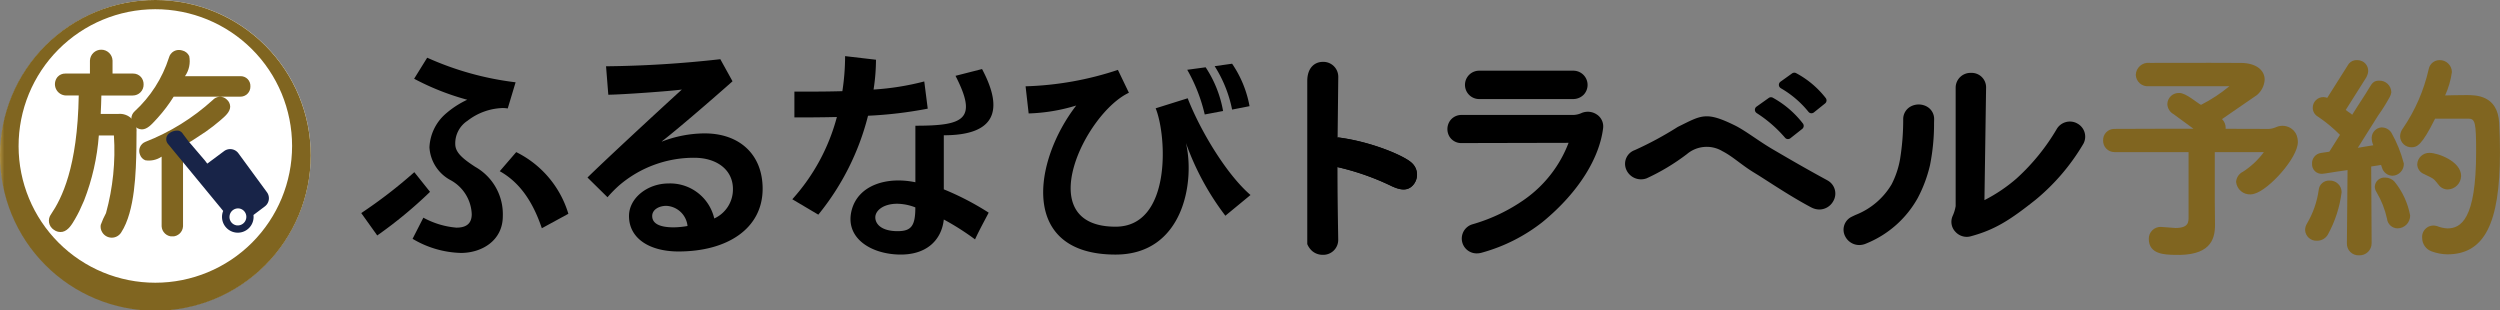
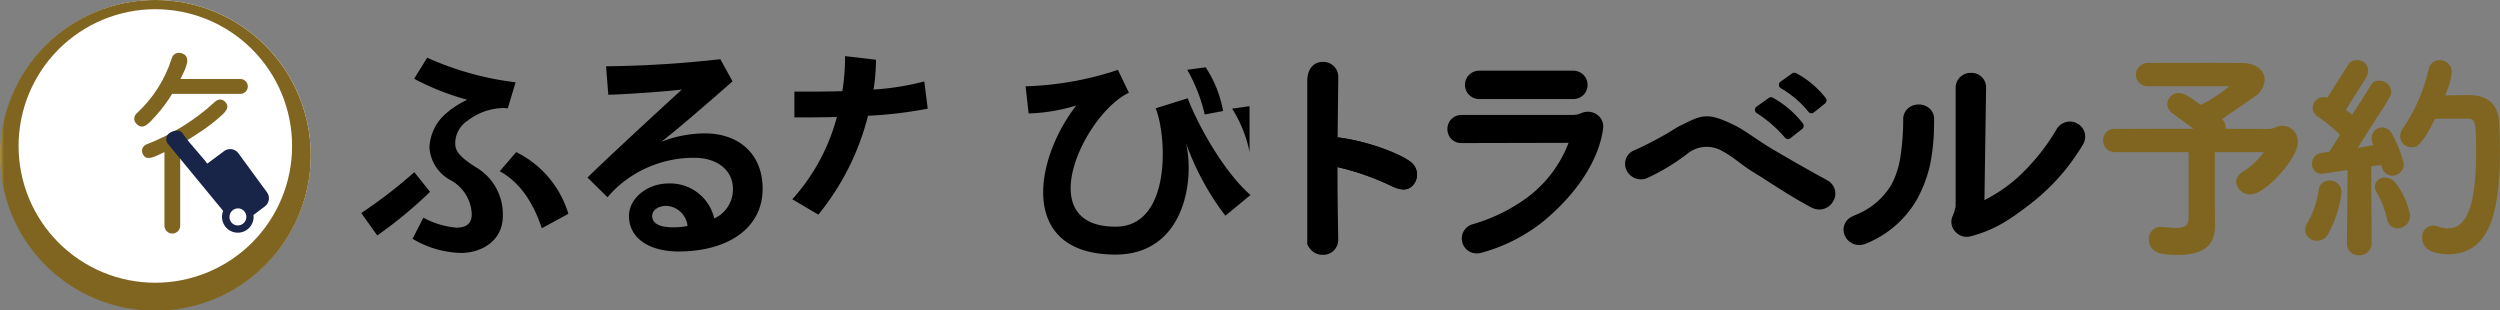
<svg xmlns="http://www.w3.org/2000/svg" xmlns:xlink="http://www.w3.org/1999/xlink" width="258" height="32" viewBox="0 0 258 32">
  <rect x="0" y="0" width="258" height="32" fill="#808080" stroke="none" />
  <defs>
    <clipPath id="a">
      <path d="M492.4,154.864l-.048,0a1.289,1.289,0,0,0-1.394,1.241,1.226,1.226,0,0,0,1.354,1.172h.078l.15,0h7.994l.085,0a15.707,15.707,0,0,1-2.93,1.924c-.446-.228-1.541-1.225-2.23-1.225a1.17,1.17,0,0,0-1.243,1.143,1.232,1.232,0,0,0,.651,1.048l2.046,1.5s-6.6-.005-8.186.016a1.144,1.144,0,0,0-1.141,1.184,1.17,1.17,0,0,0,1.168,1.21h7.652v6.647c0,.542.036,1.184-1.351,1.184l-1.518-.112a1.214,1.214,0,0,0-1.235,1.242c0,1.613,1.7,1.611,2.58,1.643,3.688.137,4.254-1.487,4.254-3.108l-.024-2.472v-5.023h5.065a8.169,8.169,0,0,1-2.158,2.024,1.266,1.266,0,0,0-.709,1.051,1.437,1.437,0,0,0,1.518,1.288,1.239,1.239,0,0,0,.347-.063c1.512-.385,4.51-3.71,4.51-5.335a2,2,0,0,0-.04-.4,1.488,1.488,0,0,0-.589-.965,1.615,1.615,0,0,0-1.6-.184,2.109,2.109,0,0,1-.756.191c-.759-.01-2.048-.01-3.532-.01h-.936c0-.052,0-.062,0-.11a1.219,1.219,0,0,0-.342-.861l-.038-.029,3.614-2.489a2.235,2.235,0,0,0,.794-1.583c0-1.027-.938-1.705-2.388-1.728-.442-.008-1.758-.011-3.274-.011-2.767,0-6.2.008-6.2.008" transform="translate(-487.586 -154.856)" fill="none" />
    </clipPath>
    <linearGradient id="b" x1="-10.804" y1="15.793" x2="-10.782" y2="15.793" gradientUnits="objectBoundingBox">
      <stop offset="0" stop-color="#aa8c3d" />
      <stop offset="1" stop-color="#806520" />
    </linearGradient>
    <clipPath id="c">
      <path d="M559.353,155.187a17.7,17.7,0,0,1-2.638,6.073,1.436,1.436,0,0,0-.312.833,1.157,1.157,0,0,0,1.19,1.147c.559,0,1.063-.214,2.423-2.955h3.427c.716,0,.807.387.807,3.453,0,6.979-1.586,7.874-2.969,7.874a3.381,3.381,0,0,1-1.08-.245l-.053-.009a1.167,1.167,0,0,0-1.466,1.243,1.468,1.468,0,0,0,.992,1.388,4.878,4.878,0,0,0,1.606.3c3.807,0,5.431-3.149,5.431-10.53,0-.956-.028-1.977-.082-3.034-.157-2.872-2.411-2.872-3.373-2.872-.825,0-1.6.021-2.206.037a8.688,8.688,0,0,0,.7-2.408,1.244,1.244,0,0,0-1.273-1.237,1.136,1.136,0,0,0-1.123.94" transform="translate(-556.403 -154.247)" fill="none" />
    </clipPath>
    <linearGradient id="d" x1="-24.034" y1="15.741" x2="-23.99" y2="15.741" xlink:href="#b" />
    <clipPath id="e">
      <path d="M535.8,183.144a9.281,9.281,0,0,1-1.219,3.485,1.322,1.322,0,0,0-.186.661,1.162,1.162,0,0,0,1.23,1.1,1.273,1.273,0,0,0,1.106-.61,12.165,12.165,0,0,0,1.434-4.409,1.2,1.2,0,0,0-1.252-1.19,1.064,1.064,0,0,0-1.113.963" transform="translate(-534.399 -182.181)" fill="none" />
    </clipPath>
    <linearGradient id="f" x1="-63.131" y1="48.806" x2="-63.013" y2="48.806" xlink:href="#b" />
    <clipPath id="g">
      <path d="M539.809,154.607l-.123.185-2.113,3.345a1.318,1.318,0,0,0-.406-.077,1.1,1.1,0,0,0-1.092,1.1,1.044,1.044,0,0,0,.528.912,15.145,15.145,0,0,1,2.283,1.884l-1.1,1.742c-.326.028-.606.108-.861.127a1.079,1.079,0,0,0-.923,1.134.984.984,0,0,0,1.046,1.02c.2,0,1.322-.214,2.505-.368l.115-.015-.067,7.535v.024a1.193,1.193,0,0,0,1.252,1.235,1.24,1.24,0,0,0,1.3-1.259l-.045-7.907c.39-.063.7-.1,1.021-.161.032.086.062.176.094.287a1.153,1.153,0,0,0,1.093.828,1.213,1.213,0,0,0,1.161-1.258,13.015,13.015,0,0,0-1.294-3.2,1.2,1.2,0,0,0-1.04-.529,1.1,1.1,0,0,0-.984,1.037,1.851,1.851,0,0,0,.167.806c-.352.041-1.083.189-1.6.264l2.09-3.323a18.562,18.562,0,0,0,1.17-1.86L544,158.1h0a1.453,1.453,0,0,0,.186-.541,1.214,1.214,0,0,0-1.264-1.195c-.483,0-.7.194-1,.721-.463.792-1.119,1.734-1.774,2.8-.211-.2-.308-.213-.577-.432l-.092-.063,2.142-3.39.086-.208a1.1,1.1,0,0,0-.533-1.435,1.274,1.274,0,0,0-.534-.116,1.051,1.051,0,0,0-.827.36" transform="translate(-536.006 -154.247)" fill="none" />
    </clipPath>
    <linearGradient id="h" x1="-25.197" y1="15.662" x2="-25.15" y2="15.662" xlink:href="#b" />
    <clipPath id="i">
      <path d="M550.534,182.4a1.09,1.09,0,0,0,.189.6,9.205,9.205,0,0,1,1.075,2.731h0a1.108,1.108,0,0,0,1.089.994,1.314,1.314,0,0,0,1.3-1.325,7.809,7.809,0,0,0-1.612-3.494,1.308,1.308,0,0,0-.971-.424.992.992,0,0,0-1.069.919" transform="translate(-550.534 -181.482)" fill="none" />
    </clipPath>
    <linearGradient id="j" x1="-67.155" y1="57.852" x2="-67.033" y2="57.852" xlink:href="#b" />
    <clipPath id="k">
-       <path d="M560.373,176.931a1.108,1.108,0,0,0,.684.989c1,.493.95.389,1.519,1.114a1.172,1.172,0,0,0,.958.482,1.417,1.417,0,0,0,1.367-1.393c0-1.513-2.4-2.382-3.253-2.382a1.236,1.236,0,0,0-1.275,1.19" transform="translate(-560.373 -175.741)" fill="none" />
-     </clipPath>
+       </clipPath>
    <linearGradient id="l" x1="-55.117" y1="81.04" x2="-55.019" y2="81.04" xlink:href="#b" />
    <clipPath id="m">
-       <path d="M15.567,152.93v1.345H13.028a1.045,1.045,0,0,0-.81.356,1.169,1.169,0,0,0,.877,1.908h1.317c-.124,7.453-1.77,10.642-2.857,12.252a1.111,1.111,0,0,0,.279,1.6,1.124,1.124,0,0,0,.909.216c.606-.136.987-.8,1.293-1.33q.226-.387.434-.807l.486-1.078a23.217,23.217,0,0,0,1.529-6.729h1.557a24.267,24.267,0,0,1-.817,8.014,8.607,8.607,0,0,0-.545,1.222,1.1,1.1,0,0,0,.159.762,1.152,1.152,0,0,0,.964.551h.019a1.147,1.147,0,0,0,.97-.537c1.439-2.206,1.527-6.3,1.572-8.782l.01-1.357v-.217A1.723,1.723,0,0,0,18.5,158.44H16.679c.031-.673.059-1.316.068-1.9h3.24a1.113,1.113,0,0,0,1.119-1.152,1.147,1.147,0,0,0-.27-.754,1.071,1.071,0,0,0-.826-.359H17.9V152.93a1.167,1.167,0,0,0-2.332,0" transform="translate(-11.334 -151.814)" fill="none" />
-     </clipPath>
+       </clipPath>
    <linearGradient id="n" x1="-0.493" y1="16.323" x2="-0.448" y2="16.323" xlink:href="#b" />
    <clipPath id="o">
      <path d="M1.918,155.327a14.113,14.113,0,1,1,14.113,14.084A14.1,14.1,0,0,1,1.918,155.327M0,156.234a16.034,16.034,0,1,0,16.034-16A16.017,16.017,0,0,0,0,156.234" transform="translate(0 -140.234)" fill="none" />
    </clipPath>
    <linearGradient id="p" x1="0" y1="10.033" x2="0.014" y2="10.033" xlink:href="#b" />
    <clipPath id="q">
      <path d="M39.393,157.62a22.477,22.477,0,0,1-7.032,4.363.7.7,0,0,0-.395.951c.348.859,1.276.3,2.251-.162v7.657a.815.815,0,0,0,1.625,0v-8.47l1.044-.6,1.416-.929a17.969,17.969,0,0,0,1.439-1.114c.65-.557,1.369-1.137.7-1.764a.675.675,0,0,0-.477-.2.777.777,0,0,0-.567.269m-4.432-4.5a13.079,13.079,0,0,1-3.62,5.663.73.73,0,0,0,0,1.091c.7.7,1.3-.116,1.973-.836a15.284,15.284,0,0,0,1.694-2.274h7.032a.766.766,0,0,0,.023-1.532h-6.2c.534-1.068,1.23-2.344.093-2.669a.886.886,0,0,0-.245-.035.759.759,0,0,0-.752.592" transform="translate(-31.095 -152.525)" fill="none" />
    </clipPath>
    <linearGradient id="r" x1="-1.135" y1="16.731" x2="-1.098" y2="16.731" xlink:href="#b" />
    <clipPath id="s">
      <path d="M38.818,157.055a22.508,22.508,0,0,1-6.934,4.3,1,1,0,0,0-.552,1.33.953.953,0,0,0,.538.569,2.322,2.322,0,0,0,1.692-.375v7.191a1.106,1.106,0,0,0,2.209,0v-8.3l.9-.519,1.438-.943c.549-.387,1.04-.767,1.461-1.131l.055-.047c.493-.421,1-.856,1.013-1.4a.987.987,0,0,0-.355-.748,1.01,1.01,0,0,0-.7-.285,1.055,1.055,0,0,0-.763.36m-4-5.051a1.064,1.064,0,0,0-.506.667,12.794,12.794,0,0,1-3.54,5.533,1.024,1.024,0,0,0-.338.757,1.038,1.038,0,0,0,.33.753,1.057,1.057,0,0,0,.752.351h.02c.538-.012.973-.487,1.433-.99l.19-.206a15.6,15.6,0,0,0,1.643-2.179h6.867a1.029,1.029,0,0,0,1.052-1.071,1,1,0,0,0-1.029-1.045H35.974a2.7,2.7,0,0,0,.436-2.073,1.065,1.065,0,0,0-.733-.584,1.158,1.158,0,0,0-.327-.047,1.077,1.077,0,0,0-.527.134" transform="translate(-30.439 -151.87)" fill="none" />
    </clipPath>
    <linearGradient id="t" x1="-1.103" y1="16.456" x2="-1.067" y2="16.456" xlink:href="#b" />
  </defs>
  <g transform="translate(-12657 -2526.234)">
    <path d="M306.362,162.387c-.055-.005-.109-.009-.161-.01l.069-6.261a1.54,1.54,0,0,0-1.6-1.545c-.774,0-1.6.542-1.6,1.981v16.822a1.947,1.947,0,0,0,.511.721,1.656,1.656,0,0,0,1.084.388,1.542,1.542,0,0,0,1.6-1.554c-.048-3.053-.073-4.542-.077-7.5a26.237,26.237,0,0,1,5.636,1.984c.8.358,1.537.518,2.116-.08a1.624,1.624,0,0,0-.079-2.327c-.748-.724-4.106-2.167-7.505-2.619" transform="translate(12488.84 2378.048)" />
    <path d="M310.079,172.157c.053,0,.106,0,.161.01,3.4.453,6.757,1.9,7.505,2.628a1.634,1.634,0,0,1,.079,2.335c-.578.6-1.32.44-2.116.08a26.184,26.184,0,0,0-5.636-1.991Z" transform="translate(12484.961 2368.259)" />
    <path d="M351.012,166.542a1.656,1.656,0,0,0-1.619-.183,2.186,2.186,0,0,1-.921.2H337.031a1.433,1.433,0,0,0-1.277.7,1.514,1.514,0,0,0,.013,1.538,1.425,1.425,0,0,0,1.265.663l11.022-.025a12.628,12.628,0,0,1-4.463,5.785,17.883,17.883,0,0,1-5.463,2.624,1.532,1.532,0,0,0,.458,3,1.889,1.889,0,0,0,.535-.08,17.723,17.723,0,0,0,6.262-3.169c3.828-3.145,5.866-6.693,6.234-9.653a1.475,1.475,0,0,0-.6-1.4" transform="translate(12470.822 2371.539)" />
    <path d="M341.162,159.58h9.616a1.518,1.518,0,0,0,1.135-.468,1.469,1.469,0,0,0-1.135-2.458h-9.616a1.464,1.464,0,1,0,0,2.926" transform="translate(12468.542 2376.876)" />
    <path d="M397.588,173.855c-2.109-1.146-3.82-2.137-5.361-3.041-1.607-.916-2.841-1.92-4.036-2.549-3.135-1.562-3.554-1.1-6.011.1a35.656,35.656,0,0,1-4.431,2.391,1.5,1.5,0,0,0-.9,1.966,1.658,1.658,0,0,0,2.131.942,21.994,21.994,0,0,0,4.153-2.5,3.159,3.159,0,0,1,3.672-.29c1.007.51,1.955,1.406,3.155,2.145l.552.339c.293.184.614.391.957.611,1.284.824,2.881,1.849,4.5,2.706l.006,0a1.8,1.8,0,0,0,.825.211,1.65,1.65,0,0,0,1.423-.848,1.546,1.546,0,0,0-.639-2.182" transform="translate(12447.962 2370.969)" />
    <path d="M465.339,162.318a1.578,1.578,0,0,0-2.1.642,21.75,21.75,0,0,1-4.123,5.062,16.384,16.384,0,0,1-3.313,2.233l.171-11.625a1.489,1.489,0,0,0-1.544-1.507h-.016a1.529,1.529,0,0,0-1.581,1.507v12.238a3.993,3.993,0,0,1-.314,1.028,1.484,1.484,0,0,0,.27,1.607,1.588,1.588,0,0,0,1.184.541,1.533,1.533,0,0,0,.384-.049c2.533-.674,4.124-1.711,6.732-3.783a21.841,21.841,0,0,0,4.93-5.783,1.538,1.538,0,0,0-.685-2.11" transform="translate(12405.991 2376.633)" />
    <path d="M436,164.765a1.749,1.749,0,0,0-1.679-.029,1.478,1.478,0,0,0-.786,1.319,25.387,25.387,0,0,1-.324,4.12,9.094,9.094,0,0,1-.872,2.6,7.485,7.485,0,0,1-3.731,3.162c-.138.065-.264.124-.388.186a1.479,1.479,0,0,0-.669,2.028,1.631,1.631,0,0,0,1.442.891,1.805,1.805,0,0,0,.722-.157,10.64,10.64,0,0,0,5.326-4.708,14.045,14.045,0,0,0,1.26-3.38,21.783,21.783,0,0,0,.417-4.363l.008-.342a1.458,1.458,0,0,0-.726-1.326" transform="translate(12419.876 2372.48)" />
    <path d="M407.007,164.462a13.387,13.387,0,0,1,2.915,2.53.4.4,0,0,0,.266.151.354.354,0,0,0,.048,0,.4.4,0,0,0,.246-.086l1.224-.966a.4.4,0,0,0,.073-.548,10,10,0,0,0-3.128-2.679.4.4,0,0,0-.4.033l-1.266.9a.4.4,0,0,0,.025.664" transform="translate(12431.286 2373.444)" />
    <path d="M412.593,158.73a10.2,10.2,0,0,1,2.838,2.425.4.4,0,0,0,.267.151.33.33,0,0,0,.047,0,.4.4,0,0,0,.249-.087l1.157-.928a.4.4,0,0,0,.07-.546,9.559,9.559,0,0,0-3.076-2.587.4.4,0,0,0-.4.034l-1.2.859a.4.4,0,0,0,.051.677" transform="translate(12428.2 2376.616)" />
    <g transform="translate(12874.04 2532.71)" clip-path="url(#a)">
      <rect width="20.1" height="19.96" transform="translate(0 0)" fill="url(#b)" />
    </g>
    <g transform="translate(12904.689 2532.44)" clip-path="url(#c)">
      <rect width="10.311" height="20.044" transform="translate(0 0)" fill="url(#d)" />
    </g>
    <g transform="translate(12894.89 2544.868)" clip-path="url(#e)">
      <rect width="3.77" height="6.209" transform="translate(0 0)" fill="url(#f)" />
    </g>
    <g transform="translate(12895.605 2532.44)" clip-path="url(#g)">
      <rect width="9.475" height="20.145" transform="translate(0 0)" fill="url(#h)" />
    </g>
    <g transform="translate(12902.076 2544.559)" clip-path="url(#i)">
      <rect width="3.651" height="5.244" transform="translate(0 0)" fill="url(#j)" />
    </g>
    <g transform="translate(12906.458 2542.01)" clip-path="url(#k)">
      <rect width="4.528" height="3.775" transform="translate(0 0)" fill="url(#l)" />
    </g>
    <path d="M16.034,140.234a16,16,0,1,0,16.034,16,16.017,16.017,0,0,0-16.034-16" transform="translate(12657 2386)" fill="#fff" />
    <g transform="translate(12662.048 2531.364)" clip-path="url(#m)">
      <rect width="9.928" height="19.395" transform="translate(-0.156 0)" fill="url(#n)" />
    </g>
    <g transform="translate(12657 2526.234)" clip-path="url(#o)">
      <rect width="32.067" height="32" transform="translate(0 0)" fill="url(#p)" />
    </g>
    <g transform="translate(12670.849 2531.68)" clip-path="url(#q)">
      <rect width="12.091" height="18.903" transform="translate(-0.126 0)" fill="url(#r)" />
    </g>
    <g transform="translate(12670.557 2531.389)" clip-path="url(#s)">
-       <rect width="12.289" height="19.237" transform="translate(-0.002 0)" fill="url(#t)" />
-     </g>
+       </g>
    <path d="M48.908,176.929l-2.948-4.023a1.051,1.051,0,0,0-1.472-.207l-1.731,1.287-.234-.31-1.716-2.01-.563-.749a.711.711,0,0,0-.482-.337,1.393,1.393,0,0,0-.945.29.752.752,0,0,0-.137,1.056l5.72,6.942a1.629,1.629,0,1,0,3.125.418L48.7,178.4a1.052,1.052,0,0,0,.207-1.472m-3.113,3.43a.867.867,0,0,1-.734-.989.883.883,0,0,1,.984-.755.869.869,0,0,1,.735.99.883.883,0,0,1-.985.754" transform="translate(12635.633 2369.134)" fill="#182448" />
    <path d="M89.182,180.234a49.5,49.5,0,0,1-5.478,4.22l1.651,2.311a44.908,44.908,0,0,0,5.448-4.5Z" transform="translate(12610.576 2363.768)" />
    <path d="M254.494,159.44l-3.307,1.036c1.17,2.869,1.643,12.217-4.135,12.217-8.824,0-3.148-11.713,1.374-13.821l-1.135-2.361a33.1,33.1,0,0,1-9.528,1.695l.317,2.8a18.438,18.438,0,0,0,4.912-.819c-4.416,5.7-5.922,15.384,4.059,15.384,6.985,0,8.209-7.485,7.263-11.509a27.642,27.642,0,0,0,4.067,7.5l2.594-2.138c-2.541-2.192-5.232-6.757-6.483-9.985" transform="translate(12525.077 2376.935)" />
    <path d="M278.926,160.377a11.942,11.942,0,0,0-1.8-4.512l-1.9.257a17.015,17.015,0,0,1,1.806,4.612Z" transform="translate(12504.296 2377.313)" />
-     <path d="M285.186,159.416a11.4,11.4,0,0,0-1.8-4.382l-1.8.253a13.124,13.124,0,0,1,1.8,4.481Z" transform="translate(12500.767 2377.775)" />
-     <path d="M210.747,156.316l-2.743.7c2.311,4.509.887,5.149-4.141,5.149V168c-2.938-.614-5.883.289-6.567,2.854-.729,2.73,1.72,4.461,4.7,4.6s4.57-1.468,4.8-3.61a26.362,26.362,0,0,1,3.224,2.053c.414-.913,1.049-2.057,1.408-2.76a28.513,28.513,0,0,0-4.632-2.406v-5.58c5.263,0,6.253-2.507,3.947-6.835m-8.707,16.731c-1.653,0-2.3-.714-2.308-1.415s.816-1.414,2.268-1.414a5.35,5.35,0,0,1,1.863.376c0,1.9-.411,2.452-1.823,2.452" transform="translate(12547.604 2377.043)" />
+     <path d="M285.186,159.416l-1.8.253a13.124,13.124,0,0,1,1.8,4.481Z" transform="translate(12500.767 2377.775)" />
    <path d="M197.654,158.716l-.358-2.807a27.384,27.384,0,0,1-5.232.836,20.382,20.382,0,0,0,.25-3.077l-3.188-.372a23.787,23.787,0,0,1-.282,3.616c-1.98.059-3.777.044-4.95.044v2.666c1.111,0,2.662,0,4.384-.043a20.451,20.451,0,0,1-4.6,8.488l2.684,1.59a26.331,26.331,0,0,0,5.131-10.208,42.69,42.69,0,0,0,6.162-.733" transform="translate(12555.088 2378.73)" />
    <path d="M102.075,164.85c-1.3-.845-1.931-1.438-2.015-2.166a2.778,2.778,0,0,1,1.253-2.565,6.224,6.224,0,0,1,3.665-1.316,3.547,3.547,0,0,1,.488.045l.812-2.7a31.291,31.291,0,0,1-9.124-2.538l-1.348,2.172a26.351,26.351,0,0,0,5.481,2.167,9.463,9.463,0,0,0-2.3,1.514,4.874,4.874,0,0,0-1.6,3.4,4.11,4.11,0,0,0,2.182,3.384,4.175,4.175,0,0,1,2.182,3.507c0,.891-.464,1.394-1.579,1.394a8.6,8.6,0,0,1-3.413-1.029L95.646,172.3a10.233,10.233,0,0,0,4.99,1.458c2.158,0,4.322-1.278,4.322-3.793a5.611,5.611,0,0,0-2.884-5.112" transform="translate(12603.932 2378.579)" />
    <path d="M117.558,175.575l-1.7,1.973c2.009,1.122,3.391,3.063,4.343,5.885l2.739-1.491a10.441,10.441,0,0,0-5.386-6.367" transform="translate(12592.716 2366.355)" />
    <path d="M148.3,161.606a12.4,12.4,0,0,0-4.433.846v-.024c2.159-1.663,7.154-6.065,7.293-6.2l-1.259-2.279a114.748,114.748,0,0,1-11.793.732l.233,2.935c1.486-.015,6.454-.375,7.591-.535-3.111,2.835-8.09,7.455-9.739,9.079l2.067,2.035a12.441,12.441,0,0,1,1.219-1.238,11.84,11.84,0,0,1,7.73-2.835c2.345,0,3.994,1.256,3.994,3.223a3.292,3.292,0,0,1-1.927,3.041,4.668,4.668,0,0,0-4.713-3.613c-2.182,0-4.086,1.509-4.086,3.361,0,2.309,2.113,3.658,5.107,3.658,5.061,0,8.684-2.378,8.684-6.47,0-3.588-2.438-5.715-5.968-5.715m-3.2,9.695c-.765,0-2.229-.093-2.229-1.168,0-.663.7-1.051,1.464-1.051a2.316,2.316,0,0,1,2.182,2.08,8.625,8.625,0,0,1-1.417.139" transform="translate(12581.436 2378.394)" />
  </g>
</svg>